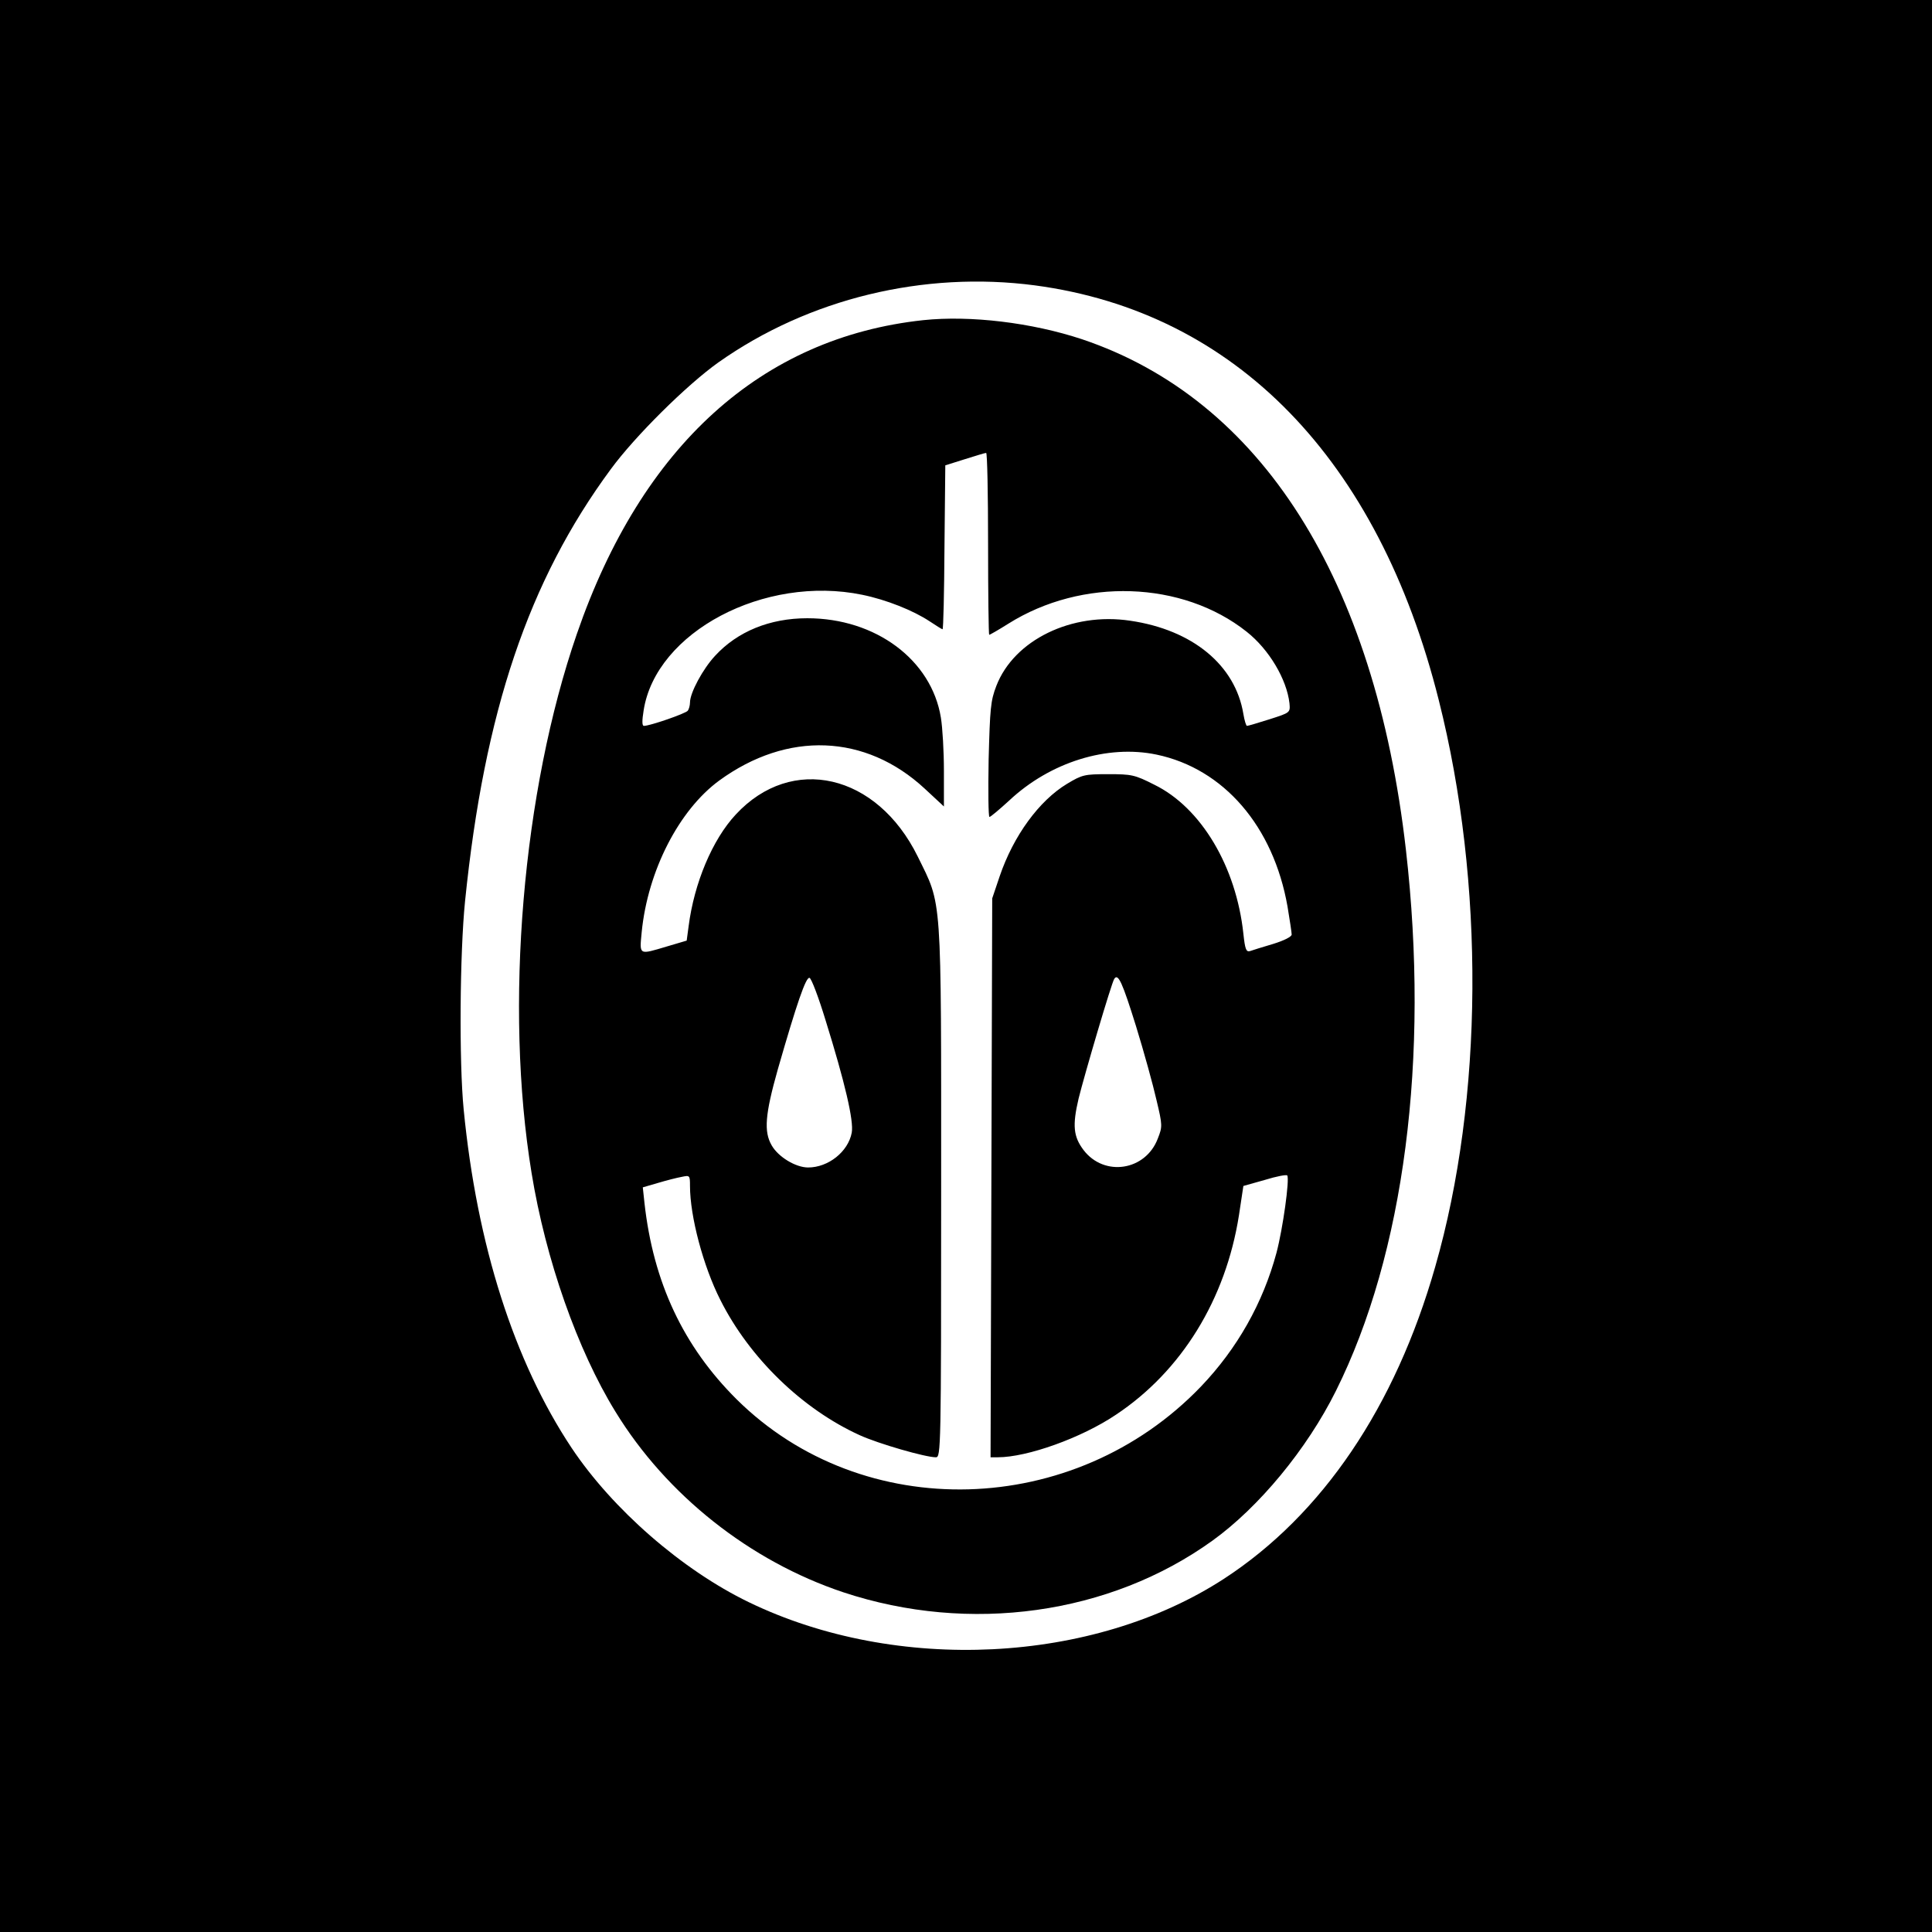
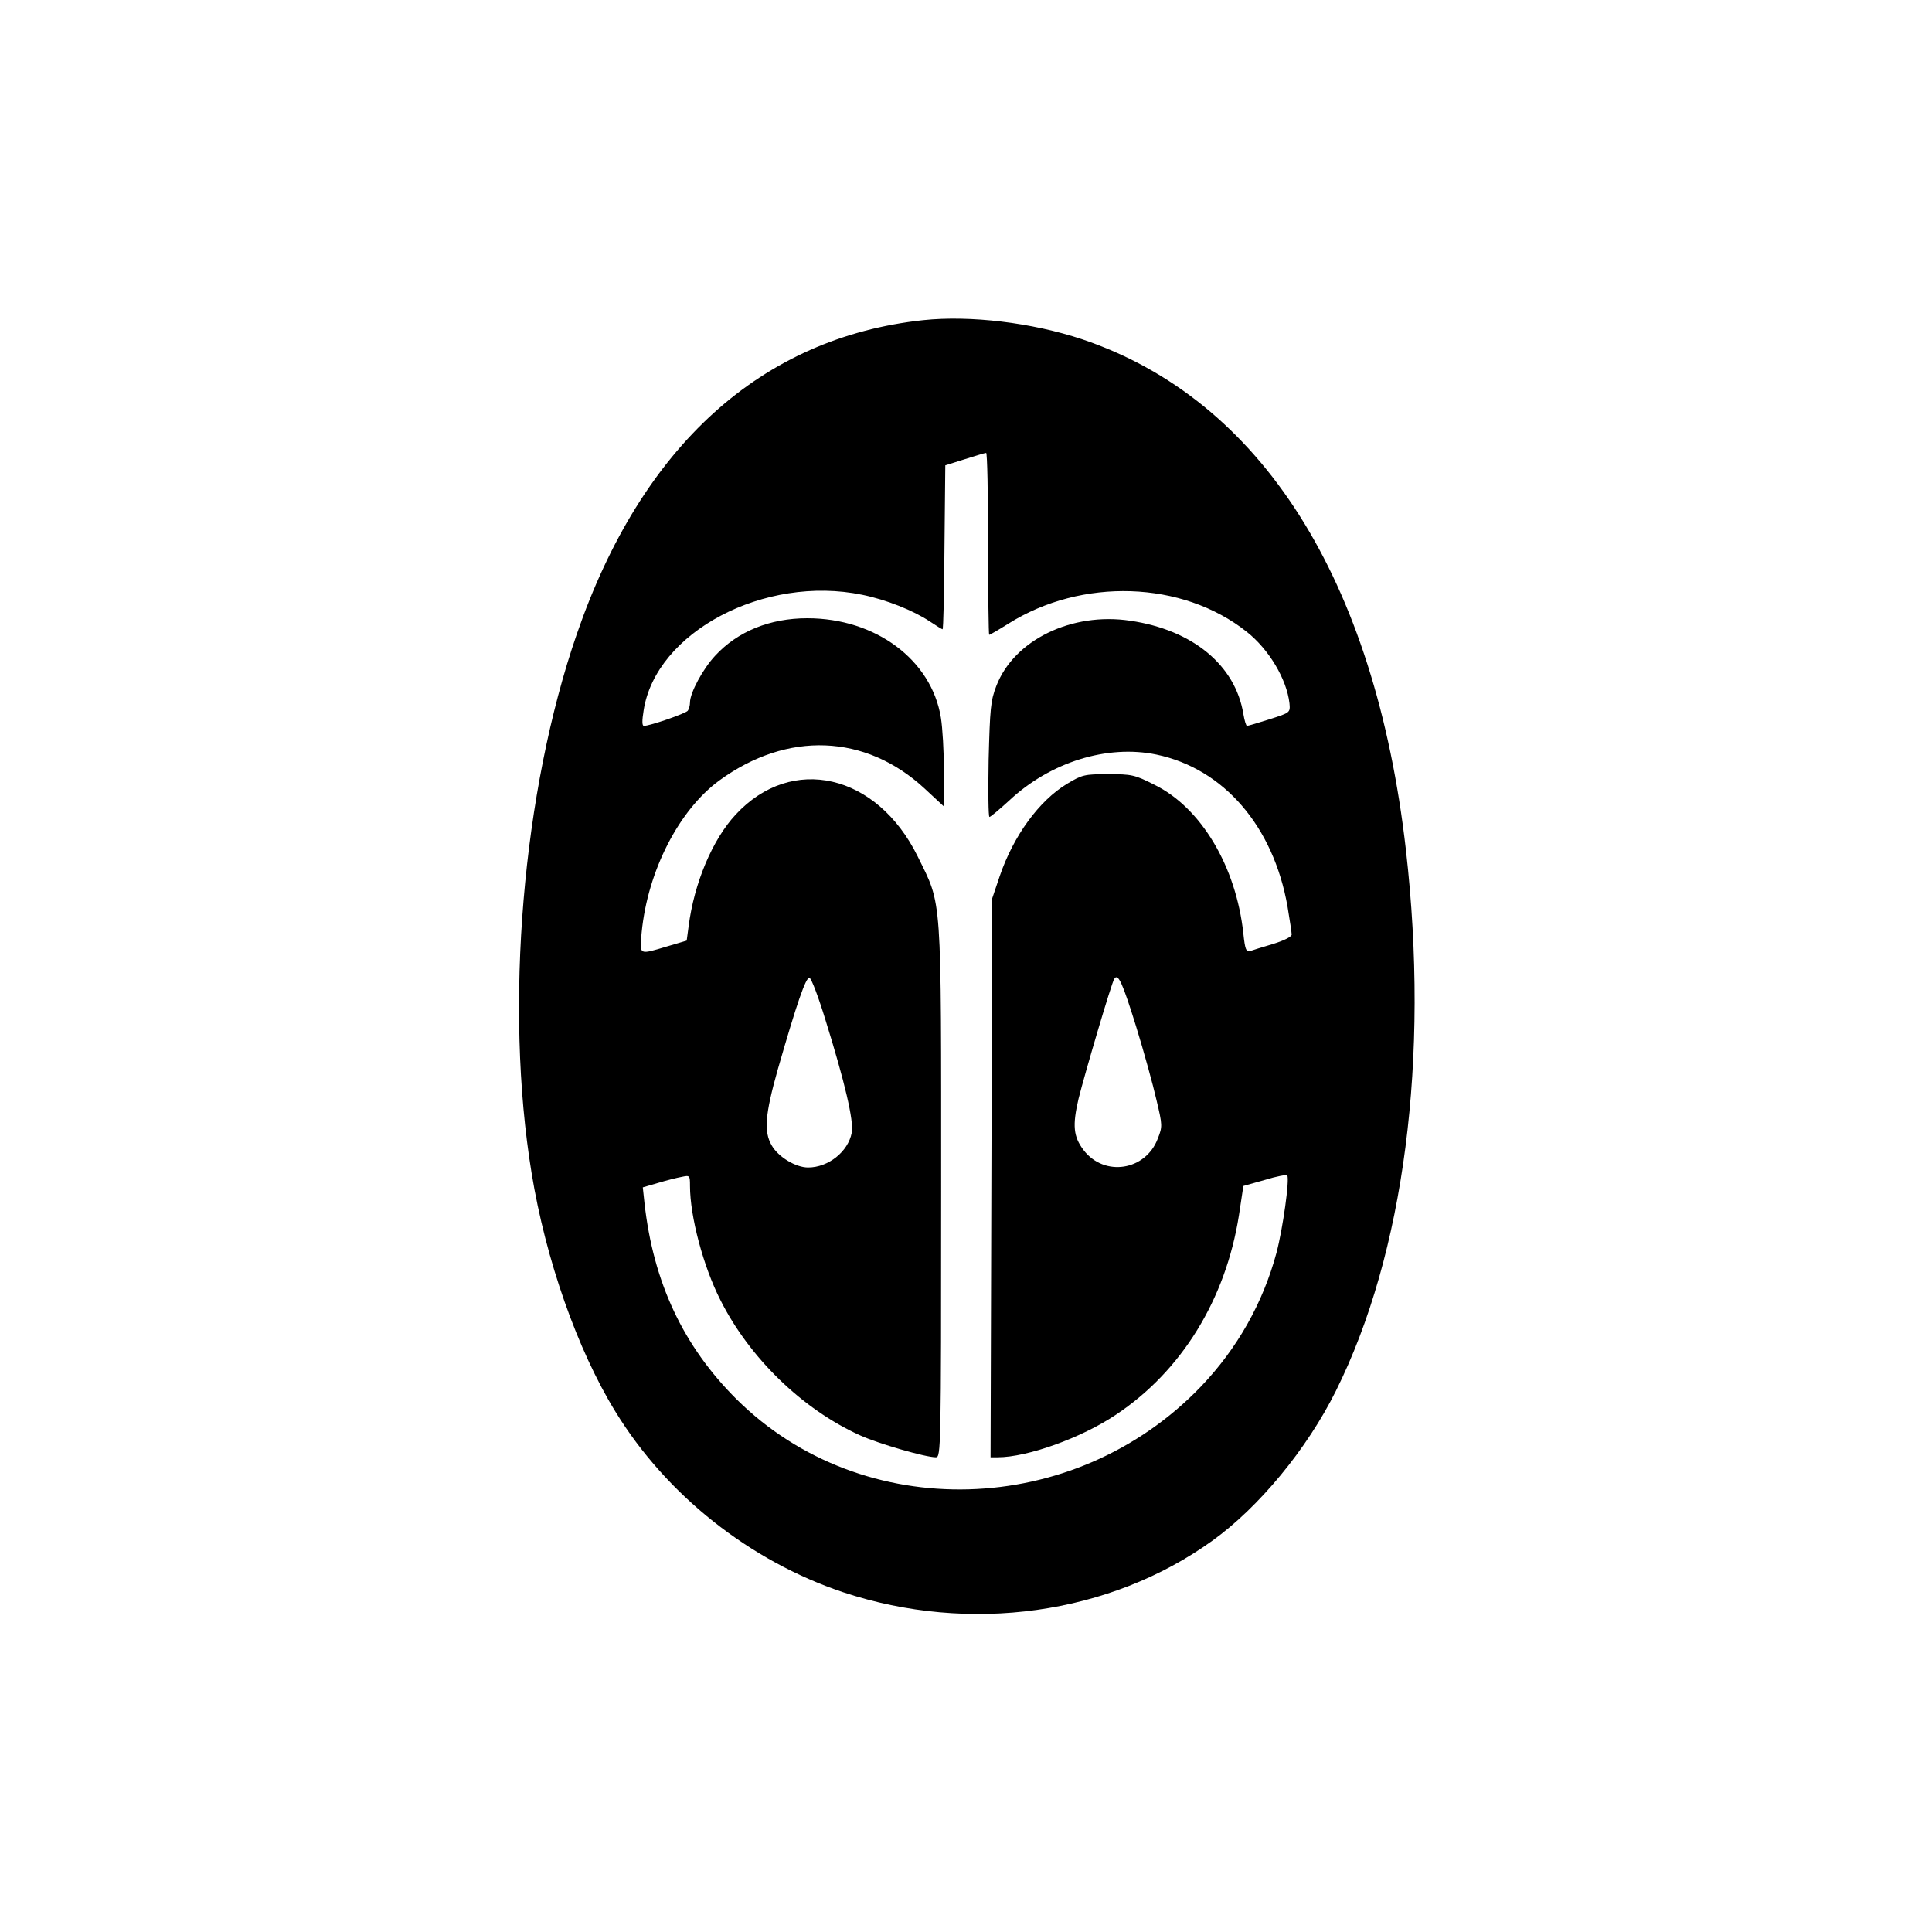
<svg xmlns="http://www.w3.org/2000/svg" version="1.0" width="700pt" height="700pt" viewBox="0 0 700 700" preserveAspectRatio="xMidYMid meet">
  <g transform="translate(0,700) scale(0.1,-0.1)" fill="#000000" stroke="none">
-     <path d="M0 3500 l0 -3500 3500 0 3500 0 0 3500 0 3500 -3500 0 -3500 0 0 -3500z m3750 2466 c726 -97 1244 -629 1463 -1503 167 -662 162 -1444 -13 -2053 -145 -508 -409 -898 -765 -1130 -475 -309 -1187 -344 -1722 -85 -242 117 -494 337 -642 559 -208 313 -343 734 -391 1226 -17 172 -14 567 5 755 70 687 230 1161 528 1565 88 120 276 306 390 387 327 231 744 332 1147 279z" />
    <path d="M3345 5840 c-586 -63 -1020 -455 -1255 -1137 -197 -570 -263 -1350 -164 -1953 51 -313 166 -641 304 -865 185 -302 487 -541 825 -654 458 -152 966 -81 1338 187 168 121 342 331 447 542 248 497 340 1207 254 1960 -112 982 -525 1633 -1174 1851 -181 60 -404 87 -575 69z m235 -810 c0 -181 2 -330 4 -330 3 0 34 18 69 40 267 168 631 156 864 -29 81 -64 145 -172 155 -259 3 -34 3 -34 -72 -58 -41 -13 -78 -24 -82 -24 -3 0 -9 19 -13 43 -29 177 -184 305 -410 338 -212 32 -421 -70 -485 -236 -21 -54 -23 -82 -28 -267 -2 -115 -1 -208 3 -208 4 0 36 27 71 59 149 140 356 204 534 167 244 -51 424 -260 475 -551 8 -48 15 -94 15 -101 0 -8 -28 -22 -67 -34 -38 -11 -75 -23 -84 -26 -14 -4 -18 7 -24 63 -26 243 -153 457 -323 540 -71 36 -82 38 -167 38 -86 0 -94 -2 -149 -35 -101 -61 -194 -188 -244 -335 l-27 -80 -3 -1012 -3 -1013 26 0 c107 0 303 70 428 154 238 158 398 418 446 723 l16 106 78 22 c42 13 79 20 81 16 9 -14 -16 -193 -39 -280 -49 -182 -142 -347 -274 -485 -459 -478 -1225 -499 -1682 -46 -193 192 -302 423 -334 712 l-6 56 55 16 c30 9 69 19 86 22 29 6 30 6 30 -33 0 -110 48 -291 110 -413 106 -211 298 -396 505 -490 68 -31 238 -80 276 -80 18 0 19 29 19 963 0 1095 4 1032 -85 1214 -148 300 -456 371 -659 152 -85 -91 -151 -249 -171 -405 l-7 -52 -71 -21 c-104 -31 -100 -33 -92 52 22 222 135 442 281 549 247 180 530 169 744 -29 l70 -65 0 129 c0 70 -5 157 -11 193 -34 209 -236 360 -484 360 -136 0 -253 -48 -334 -136 -44 -47 -91 -134 -91 -169 0 -11 -4 -25 -8 -30 -7 -10 -137 -55 -159 -55 -7 0 -7 19 -1 56 44 284 438 492 792 419 88 -18 185 -57 244 -96 24 -16 45 -29 47 -29 3 0 6 134 7 297 l3 297 70 22 c39 12 73 23 78 23 4 1 7 -147 7 -329z m-589 -1726 c70 -225 103 -365 95 -408 -13 -69 -85 -126 -158 -126 -45 0 -108 38 -132 80 -29 50 -24 112 22 275 69 240 102 336 115 332 7 -2 33 -71 58 -153z m1125 -22 c29 -94 62 -214 74 -267 22 -92 22 -97 5 -140 -44 -117 -194 -140 -269 -42 -37 49 -41 89 -18 187 21 85 119 418 129 433 14 23 30 -14 79 -171z" />
  </g>
</svg>